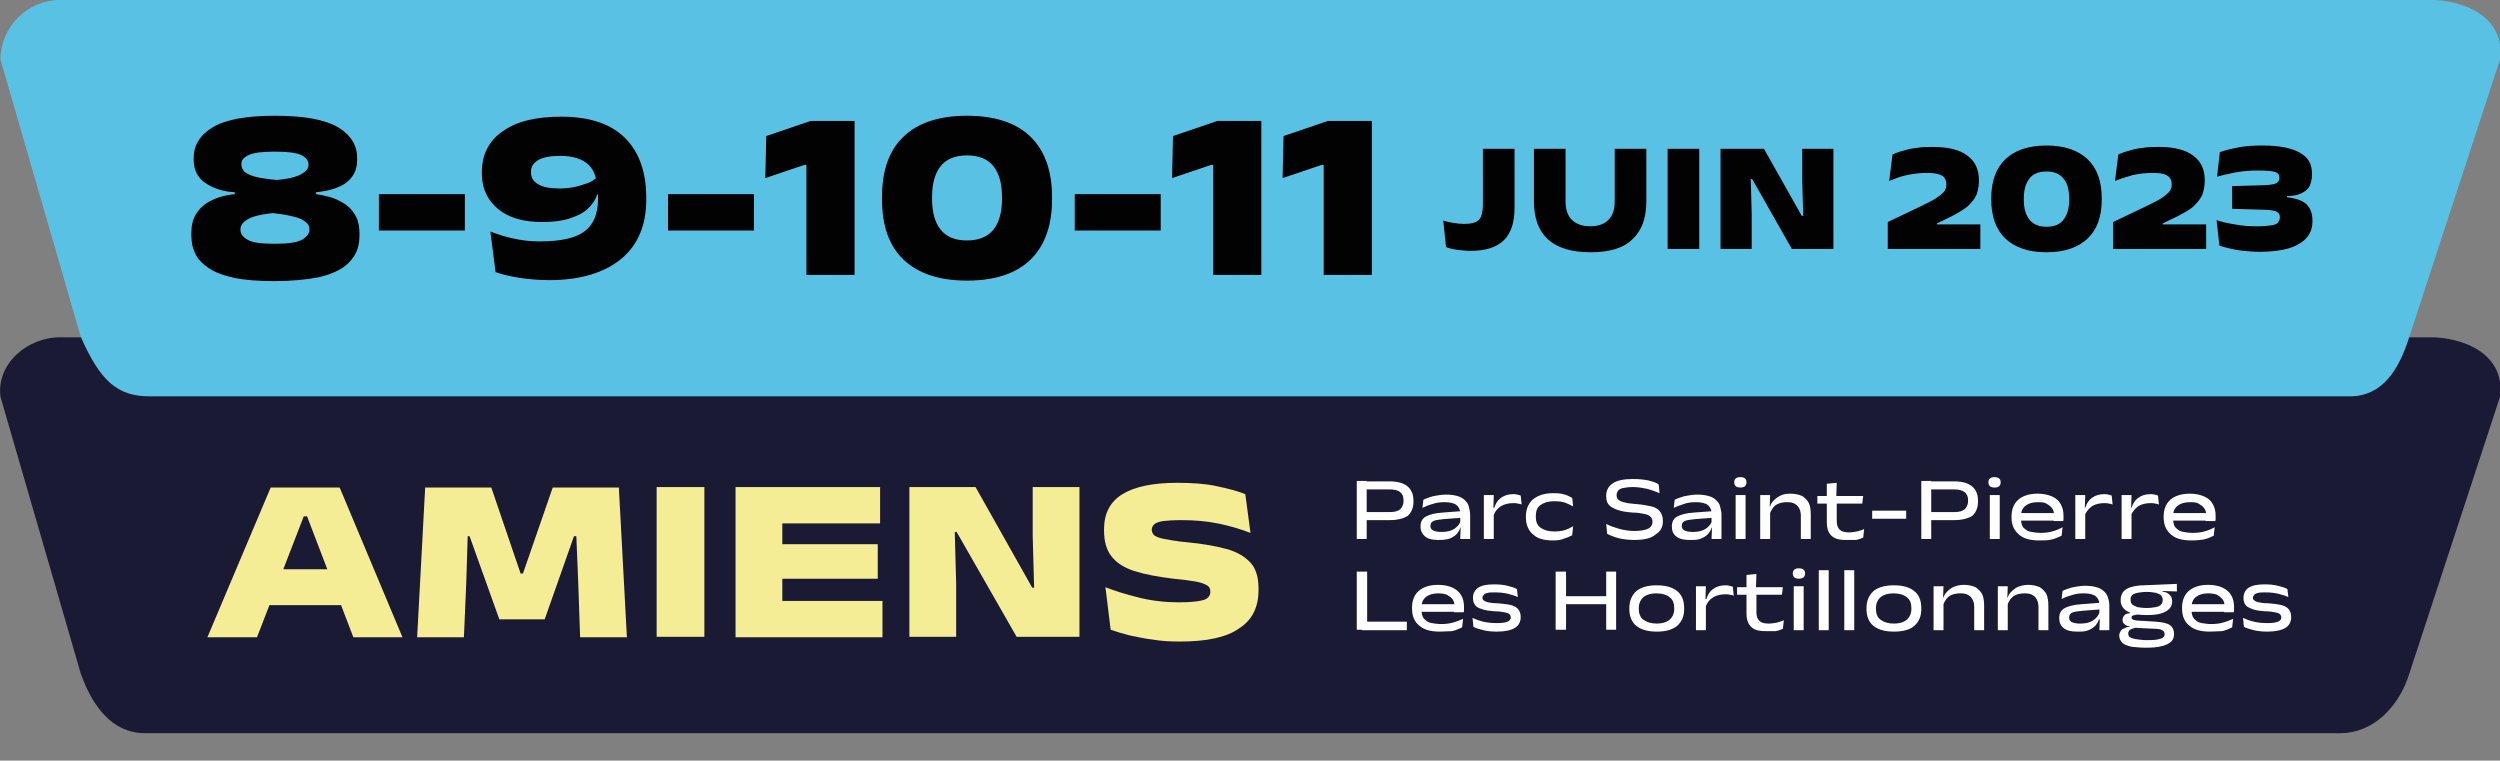
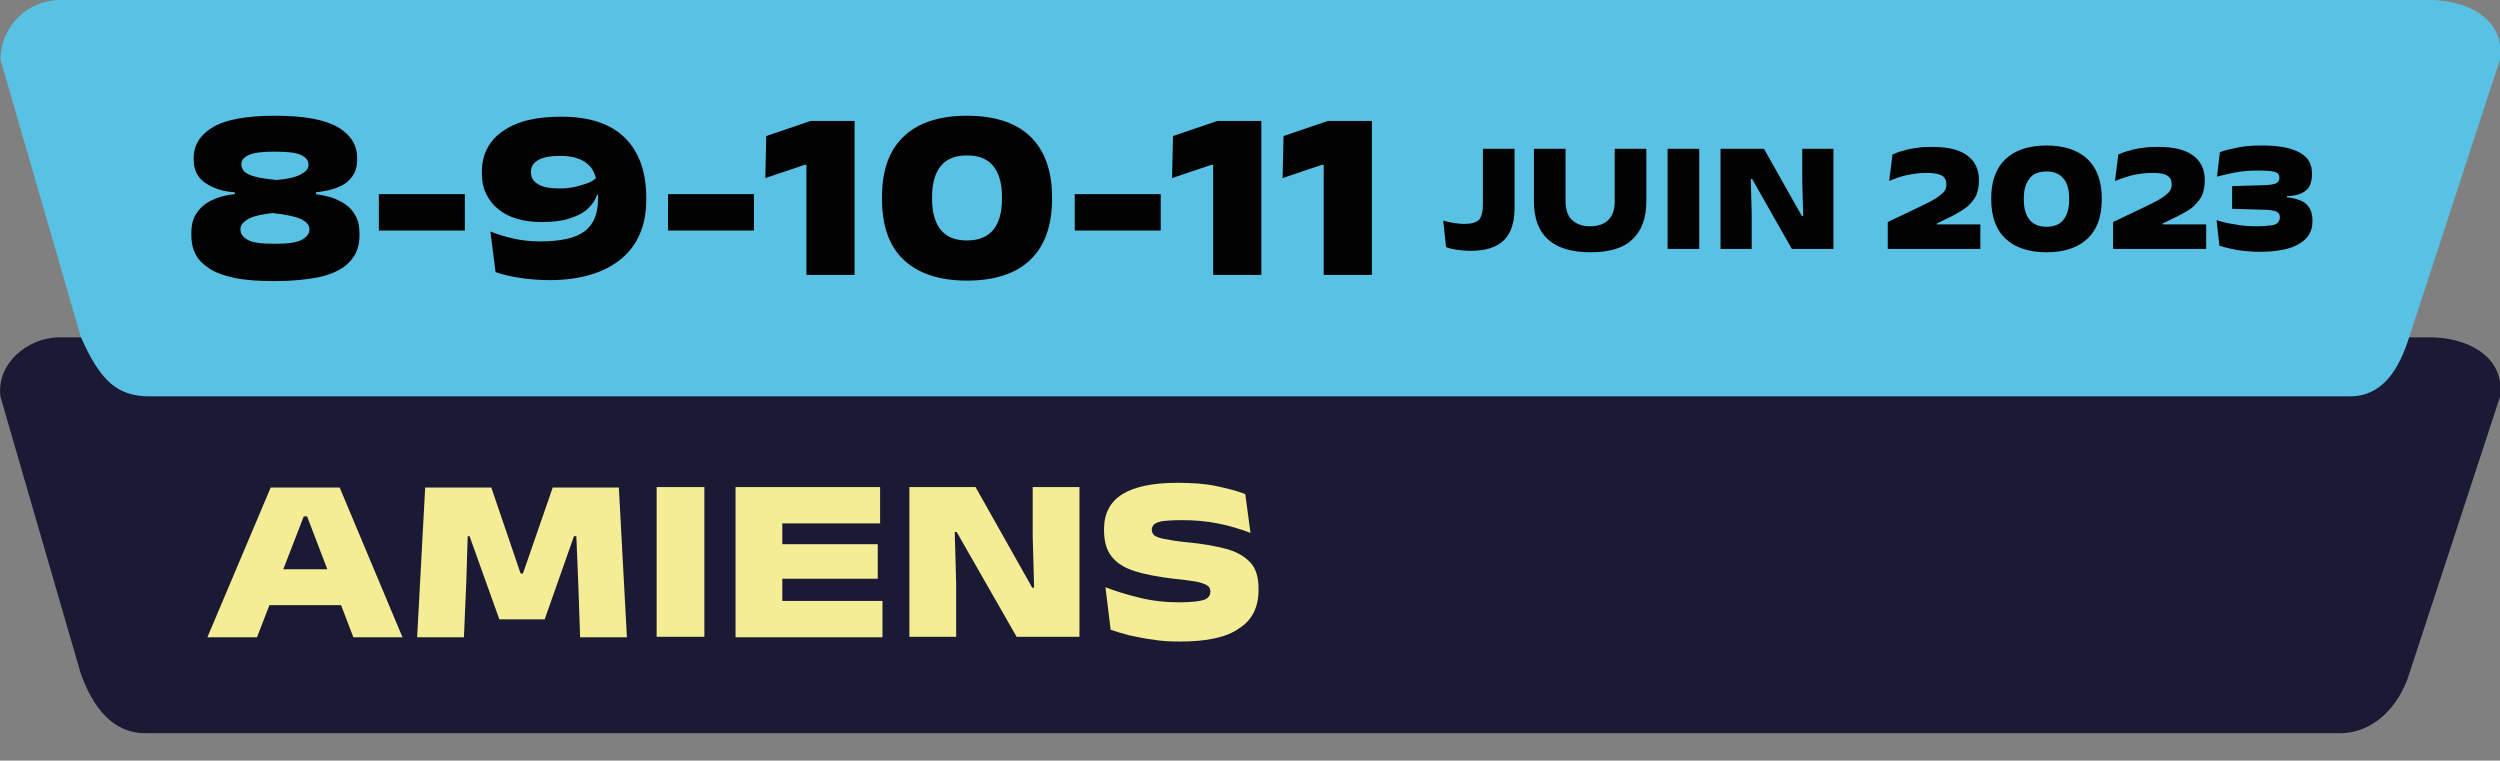
<svg xmlns="http://www.w3.org/2000/svg" version="1.1" id="Calque_1" x="0" y="0" viewBox="0 0 529.2 161" xml:space="preserve">
  <rect x="0" y="0" width="529.2" height="161" fill="#808080" stroke="none" />
  <style>.st1{fill:#f5ed95}.st2{fill:#fff}.st4{fill:#020203}</style>
  <path d="M495.4 155.2H30.7c-6.9 0-11.1-5.6-13.6-12.6L.1 84c-.9-7 5.7-12.6 12.6-12.6h501.8c6.9 0 15.9 3.5 14.7 12.6L510 142.6c-2.2 7.1-7.7 12.6-14.6 12.6z" fill="#1b1a35" />
  <path class="st1" d="M54.4 134.9H43.9l13.4-31.7h14.6l13.3 31.7H74.8L65 109.3h-.7l-9.9 25.6zm19.9-6.8H54.8v-7.6h19.4v7.6zm23.9 6.8h-9.9l1.7-31.7h14l6.2 18.2h.5l6.3-18.2h14l1.7 31.7h-9.9l-.4-11.6-.4-9.8h-.5l-6.2 17.6h-9.6l-6.3-17.6H99l-.3 9.8-.5 11.6zm50.9-31.8v31.7H139v-31.7h10.1zm16.5 31.8h-9.9v-31.7h9.9v31.7zm20.7-24.1h-30.6v-7.7h30.6v7.7zm.5 24.1h-31v-7.7h31v7.7zm-1-12.4h-25v-7.3h25v7.3zm6.8-19.4h13.9l12 21.3h.4l-.3-11v-10.3h9.9v31.7h-13.3l-12.7-22.2h-.4l.3 11v11.2h-9.9v-31.7zm57.1 32.7c-2 0-3.9-.1-5.6-.4-1.8-.2-3.4-.6-5-.9-1.5-.4-2.9-.8-4-1.2l-1.1-9c2 .8 4.3 1.5 7.1 2.2s5.6 1 8.5 1c2.5 0 4.2-.2 5.2-.5.9-.3 1.4-.9 1.4-1.7v-.1c0-.6-.2-1-.7-1.3-.5-.3-1.3-.6-2.4-.8-1.1-.2-2.7-.4-4.7-.6-3.3-.4-6-.9-8.2-1.6-2.2-.7-3.8-1.7-4.9-3.1-1.1-1.4-1.6-3.2-1.6-5.6v-.2c0-3.3 1.3-5.8 3.9-7.4 2.6-1.6 6.5-2.4 11.6-2.4 3.2 0 6 .2 8.3.7 2.3.5 4.4 1 6.1 1.7l1.1 8.2c-2.1-.8-4.4-1.5-6.9-2s-5-.7-7.7-.7c-1.8 0-3.1.1-4 .2-.9.2-1.5.4-1.8.7-.3.3-.5.7-.5 1.1 0 .5.2.9.5 1.2.4.3 1.1.6 2.2.8 1.1.2 2.7.5 4.9.7 3.2.3 6 .8 8.2 1.4 2.2.6 3.9 1.6 5.1 2.9 1.2 1.3 1.7 3.2 1.7 5.5v.3c0 3.7-1.4 6.4-4.1 8.1-2.6 1.9-6.8 2.8-12.6 2.8z" />
-   <path class="st2" d="M289.3 114.1h-2.1v-12.3h2.1v12.3zm4.9-4h-5.4v-1.7h5.4c1 0 1.7-.2 2.2-.6.4-.4.7-1 .7-1.7v-.2c0-.7-.2-1.3-.7-1.7-.4-.4-1.2-.6-2.2-.6h-5.5v-1.7h5.5c1.7 0 3 .4 3.8 1.1.8.7 1.2 1.7 1.2 3v.2c0 1.3-.4 2.2-1.2 3-.8.5-2 .9-3.8.9zm10.3 4.2c-1.2 0-2.2-.2-2.8-.7s-1-1.2-1-2.1v-.1c0-1 .4-1.7 1.2-2.1.8-.4 1.9-.7 3.5-.8l4-.3v1.4l-3.9.3c-1 .1-1.7.2-2.1.4-.4.2-.6.5-.6 1v.1c0 .4.2.7.6.9.4.2 1 .3 1.7.3.8 0 1.5-.1 2-.3.6-.2 1-.5 1.4-.9.4-.4.6-.8.7-1.2l.3 1.5h-.4c-.1.5-.4.9-.7 1.3-.4.4-.8.7-1.5 1-.6.2-1.4.3-2.4.3zm6.7-.2h-2.1l.1-2.7-.1-.4v-2.4c0-.7-.3-1.3-.8-1.7-.5-.4-1.4-.6-2.5-.6-1 0-1.8.1-2.6.4-.8.2-1.5.5-2.1.8l.2-1.7c.3-.2.7-.3 1.2-.5s1-.3 1.6-.4c.6-.1 1.2-.2 2-.2.9 0 1.7.1 2.4.3.7.2 1.2.5 1.6.9.4.4.7.8.8 1.3s.3 1.1.3 1.6v5.3zm5 0h-2.1v-9.3h2.1l-.1 3.2.1.1v6zm0-5.1-.4-1.5h.5c.3-.9.7-1.6 1.4-2.1s1.5-.8 2.6-.8c.3 0 .6 0 .9.1.3.1.5.1.7.2l.2 1.9c-.2-.1-.5-.2-.8-.2-.3-.1-.6-.1-1-.1-.9 0-1.8.2-2.5.6-.8.5-1.3 1.1-1.6 1.9zm12.5 5.4c-1.9 0-3.3-.4-4.2-1.3-1-.8-1.5-2.1-1.5-3.6v-.2c0-1.5.5-2.7 1.5-3.6 1-.8 2.4-1.3 4.2-1.3.6 0 1.2 0 1.7.1s1 .2 1.4.4.7.3 1 .5l.2 1.8c-.5-.3-1-.5-1.7-.8-.6-.2-1.4-.3-2.3-.3-1.3 0-2.2.3-2.9.8-.7.5-1 1.3-1 2.3v.2c0 1 .3 1.8 1 2.3.7.5 1.6.8 2.9.8.9 0 1.6-.1 2.3-.3.6-.2 1.2-.5 1.7-.8l-.2 1.9c-.4.2-1 .5-1.7.7-.6.3-1.4.4-2.4.4zm17.2-.1c-.9 0-1.7-.1-2.4-.2s-1.4-.3-1.9-.5c-.6-.2-1-.4-1.4-.6l-.2-2.1c.7.4 1.6.7 2.6 1 1 .3 2.2.5 3.4.5 1.3 0 2.3-.2 2.9-.5s.9-.8.9-1.4c0-.4-.1-.8-.4-1.1s-.7-.5-1.3-.6-1.4-.3-2.5-.3c-1.4-.1-2.5-.3-3.3-.6s-1.4-.6-1.8-1.1c-.4-.5-.5-1.1-.5-1.9 0-1.1.5-2 1.4-2.6.9-.6 2.3-.9 4.2-.9 1.3 0 2.4.1 3.3.3.9.2 1.7.5 2.2.8l.2 1.9c-.7-.3-1.5-.6-2.5-.9-1-.2-2-.4-3.1-.4-.9 0-1.6.1-2.1.2s-.9.3-1.1.6c-.2.3-.3.6-.3.9 0 .4.1.7.3.9.2.2.6.5 1.2.6.6.2 1.4.3 2.6.4 1.4.1 2.4.3 3.3.5.8.2 1.5.6 1.8 1.1.4.5.6 1.2.6 2 0 1.3-.5 2.2-1.5 2.8-1 .9-2.6 1.2-4.6 1.2zm11.8 0c-1.2 0-2.2-.2-2.8-.7-.7-.5-1-1.2-1-2.1v-.1c0-1 .4-1.7 1.2-2.1.8-.4 1.9-.7 3.5-.8l4-.3v1.4l-3.9.3c-1 .1-1.7.2-2.1.4-.4.2-.6.5-.6 1v.1c0 .4.2.7.6.9s1 .3 1.7.3c.8 0 1.5-.1 2-.3.6-.2 1-.5 1.4-.9.4-.4.6-.8.7-1.2l.3 1.5h-.4c-.1.5-.4.9-.7 1.3-.4.4-.8.7-1.5 1s-1.4.3-2.4.3zm6.7-.2h-2.1l.1-2.7-.1-.4v-2.4c0-.7-.3-1.3-.8-1.7-.5-.4-1.4-.6-2.5-.6-1 0-1.8.1-2.6.4s-1.5.5-2.1.8l.2-1.7c.3-.2.7-.3 1.2-.5s1-.3 1.6-.4c.6-.1 1.2-.2 2-.2.9 0 1.7.1 2.4.3.7.2 1.2.5 1.6.9s.7.8.8 1.3.3 1.1.3 1.6v5.3zm4-10.9c-.4 0-.8-.1-1-.3-.2-.2-.3-.5-.3-.8 0-.3.1-.6.3-.8.2-.2.5-.3 1-.3.4 0 .8.1 1 .3.2.2.3.4.3.8 0 .3-.1.6-.3.8-.2.2-.6.3-1 .3zm1.1 10.9h-2.1v-9.3h2.1v9.3zm5.2 0h-2.1v-9.3h2.1l-.1 2.7.1.3v6.3zm8.6 0h-2.1v-4.9c0-.6-.1-1.1-.3-1.5-.2-.4-.5-.8-.9-1-.4-.3-1-.4-1.7-.4s-1.3.1-1.8.3c-.5.2-.9.5-1.2.9s-.5.8-.7 1.3l-.3-1.6h.4c.1-.5.4-.9.8-1.3s.8-.7 1.4-1 1.3-.4 2.1-.4c1 0 1.8.2 2.5.5.6.4 1.1.9 1.4 1.5s.4 1.5.4 2.4v5.2zm10.9-7.5h-9.5V105h9.7l-.2 1.6zm-3.4 7.7c-1 0-1.8-.1-2.4-.4-.6-.3-1-.7-1.3-1.3-.3-.6-.4-1.3-.4-2.1V106h2.1v4.3c0 .8.2 1.4.6 1.8.4.4 1 .6 2 .6.6 0 1.1-.1 1.7-.2.5-.1 1-.3 1.5-.5l-.2 1.8c-.4.2-1 .4-1.5.5h-2.1zm-2.1-9.1h-2v-2.8l2.1-.2-.1 3zm14.8 4.6h-7.2v-1.7h7.2v1.7zm5.3 4.3h-2.1v-12.3h2.1v12.3zm4.9-4h-5.4v-1.7h5.4c1 0 1.7-.2 2.2-.6.4-.4.7-1 .7-1.7v-.2c0-.7-.2-1.3-.7-1.7s-1.2-.6-2.2-.6h-5.5v-1.7h5.5c1.7 0 3 .4 3.8 1.1.8.7 1.2 1.7 1.2 3v.2c0 1.3-.4 2.2-1.2 3-.8.5-2.1.9-3.8.9zm8.5-6.9c-.4 0-.8-.1-1-.3-.2-.2-.3-.5-.3-.8 0-.3.1-.6.3-.8.2-.2.5-.3 1-.3.4 0 .8.1 1 .3.2.2.3.4.3.8 0 .3-.1.6-.3.8-.2.2-.5.3-1 .3zm1.1 10.9h-2.1v-9.3h2.1v9.3zm8.4.3c-2 0-3.4-.4-4.4-1.3s-1.5-2-1.5-3.6v-.2c0-1.5.5-2.7 1.4-3.5s2.3-1.3 4.1-1.3c1.2 0 2.2.2 3.1.6s1.4.9 1.8 1.6.6 1.5.6 2.4v.7c0 .2 0 .4-.1.5h-2c0-.2 0-.4.1-.6v-.6c0-.6-.1-1.1-.4-1.5-.3-.4-.7-.7-1.2-1s-1.2-.3-1.9-.3c-1.1 0-2 .3-2.6.8-.6.5-.9 1.2-.9 2.1v.8c0 .4.1.8.2 1.1.1.4.4.7.7.9.3.3.7.5 1.3.6.5.1 1.2.2 2 .2.9 0 1.7-.1 2.4-.3.8-.2 1.5-.5 2.2-.9l-.2 1.8c-.6.3-1.3.6-2.1.8s-1.6.2-2.6.2zm4.6-4.2h-9.6v-1.6h9.6v1.6zm5.1 3.9h-2.1v-9.3h2.1l-.1 3.2.1.1v6zm-.1-5.1-.4-1.5h.5c.3-.9.7-1.6 1.4-2.1s1.5-.8 2.6-.8c.3 0 .6 0 .9.1.3.1.5.1.7.2l.2 1.9c-.2-.1-.5-.2-.8-.2-.3-.1-.6-.1-1-.1-.9 0-1.8.2-2.5.6-.7.5-1.2 1.1-1.6 1.9zm9.9 5.1h-2.1v-9.3h2.1l-.1 3.2.1.1v6zm-.1-5.1-.4-1.5h.5c.3-.9.7-1.6 1.4-2.1s1.5-.8 2.6-.8c.3 0 .6 0 .9.1.3.1.5.1.7.2l.2 1.9c-.2-.1-.5-.2-.8-.2-.3-.1-.6-.1-1-.1-.9 0-1.8.2-2.5.6-.7.5-1.2 1.1-1.6 1.9zm12.8 5.4c-2 0-3.4-.4-4.4-1.3s-1.5-2-1.5-3.6v-.2c0-1.5.5-2.7 1.4-3.5.9-.8 2.3-1.3 4.1-1.3 1.2 0 2.2.2 3.1.6s1.4.9 1.8 1.6.6 1.5.6 2.4v.7c0 .2 0 .4-.1.5h-2c0-.2 0-.4.1-.6v-.6c0-.6-.1-1.1-.4-1.5-.3-.4-.7-.7-1.2-1s-1.2-.3-1.9-.3c-1.1 0-2 .3-2.6.8-.6.5-.9 1.2-.9 2.1v.8c0 .4.1.8.2 1.1.1.4.4.7.7.9.3.3.7.5 1.3.6.5.1 1.2.2 2 .2.9 0 1.7-.1 2.4-.3.8-.2 1.5-.5 2.2-.9l-.2 1.8c-.6.3-1.3.6-2.1.8-.7.1-1.6.2-2.6.2zm4.6-4.2h-9.6v-1.6h9.6v1.6zM289.4 121v12.3h-2.2V121h2.2zm-1.1 12.4v-1.8h9.5v1.8h-9.5zm16.5.3c-2 0-3.4-.4-4.4-1.3-1-.8-1.5-2-1.5-3.6v-.2c0-1.5.5-2.7 1.4-3.5s2.3-1.3 4.1-1.3c1.2 0 2.2.2 3.1.6.8.4 1.4.9 1.8 1.6s.6 1.5.6 2.4v.7c0 .2 0 .4-.1.5h-2c0-.2 0-.4.1-.6s0-.4 0-.6c0-.6-.1-1.1-.4-1.5-.3-.4-.7-.7-1.2-1-.5-.2-1.2-.3-1.9-.3-1.1 0-2 .3-2.6.8-.6.5-.9 1.2-.9 2.1v.8c0 .4.1.8.2 1.1s.4.7.7.9c.3.3.7.5 1.3.6s1.2.2 2 .2c.9 0 1.7-.1 2.4-.3.8-.2 1.5-.5 2.2-.8l-.2 1.8c-.6.3-1.3.6-2.1.8-.8 0-1.6.1-2.6.1zm4.6-4.2h-9.6v-1.6h9.6v1.6zm7.5 4.2c-1.1 0-2.1-.1-2.9-.3-.8-.2-1.5-.4-2.1-.7l-.2-1.9c.7.3 1.4.6 2.3.8.8.2 1.8.3 2.9.3 1 0 1.7-.1 2.2-.3.5-.2.7-.5.7-.9 0-.3-.1-.5-.3-.7s-.6-.3-1.1-.4c-.5-.1-1.2-.2-2-.2-1.2-.1-2.1-.2-2.8-.5-.7-.2-1.2-.5-1.4-.9-.3-.4-.4-.9-.4-1.5 0-.9.4-1.6 1.1-2.1.8-.5 1.9-.7 3.4-.7 1.1 0 2 .1 2.8.3.8.2 1.5.4 2 .7l.2 1.7c-.6-.3-1.3-.5-2.1-.7s-1.7-.3-2.7-.3c-.7 0-1.2 0-1.6.1-.4.1-.7.2-.8.4-.2.2-.3.4-.3.6 0 .3.1.5.3.6.2.2.5.3.9.4.5.1 1.1.2 2 .2 1.2.1 2.1.2 2.9.4.7.2 1.2.5 1.5.9.3.4.5.9.5 1.6 0 1-.4 1.8-1.2 2.3s-2.1.8-3.8.8zm14.6-12.7v12.3h-2.2V121h2.2zm-1 6.9v-1.7h10.4v1.7h-10.4zm11.6-6.9v12.3H340V121h2.1zm8.6 12.7c-1.9 0-3.3-.4-4.3-1.2-1-.8-1.5-2-1.5-3.6v-.2c0-1.5.5-2.7 1.5-3.6 1-.8 2.4-1.2 4.3-1.2s3.3.4 4.3 1.2c1 .8 1.5 2 1.5 3.6v.2c0 1.6-.5 2.7-1.5 3.6-1 .8-2.4 1.2-4.3 1.2zm0-1.7c1.2 0 2.1-.3 2.7-.8.6-.5 1-1.3 1-2.3v-.2c0-1-.3-1.8-1-2.3-.6-.5-1.6-.8-2.8-.8-1.2 0-2.1.3-2.7.8-.6.5-1 1.3-1 2.3v.2c0 1 .3 1.8 1 2.3.7.5 1.6.8 2.8.8zm10.4 1.4H359v-9.3h2.1l-.1 3.2.1.1v6zm0-5.1-.4-1.5h.5c.3-.9.7-1.6 1.4-2.1s1.5-.8 2.6-.8c.3 0 .6 0 .9.1.3.1.5.1.7.2l.2 1.9c-.2-.1-.5-.2-.8-.2-.3-.1-.6-.1-1-.1-.9 0-1.8.2-2.5.6-.8.5-1.3 1.1-1.6 1.9zm16.1-2.4h-9.5v-1.6h9.7l-.2 1.6zm-3.4 7.7c-1 0-1.8-.1-2.4-.4-.6-.3-1-.7-1.3-1.3-.3-.6-.4-1.3-.4-2.1v-4.5h2.1v4.3c0 .8.2 1.4.6 1.8s1 .6 2 .6c.6 0 1.1-.1 1.7-.2.5-.1 1-.3 1.5-.5l-.2 1.8c-.4.2-1 .4-1.5.5h-2.1zm-2.1-9.1h-2v-2.8l2.1-.2-.1 3zm9.1-2c-.4 0-.8-.1-1-.3-.2-.2-.3-.5-.3-.8 0-.3.1-.6.3-.8.2-.2.5-.3 1-.3.4 0 .8.1 1 .3.2.2.3.4.3.8 0 .3-.1.6-.3.8-.3.2-.6.3-1 .3zm1 10.9h-2.1v-9.3h2.1v9.3zm5.3 0H385v-12.7h2.1v12.7zm5.4 0h-2.1v-12.7h2.1v12.7zm8.4.3c-1.9 0-3.3-.4-4.3-1.2-1-.8-1.5-2-1.5-3.6v-.2c0-1.5.5-2.7 1.5-3.6 1-.8 2.4-1.2 4.3-1.2s3.3.4 4.3 1.2c1 .8 1.5 2 1.5 3.6v.2c0 1.6-.5 2.7-1.5 3.6-.9.8-2.4 1.2-4.3 1.2zm0-1.7c1.2 0 2.1-.3 2.7-.8.6-.5 1-1.3 1-2.3v-.2c0-1-.3-1.8-1-2.3-.6-.5-1.6-.8-2.8-.8-1.2 0-2.1.3-2.7.8-.6.5-1 1.3-1 2.3v.2c0 1 .3 1.8 1 2.3.7.5 1.6.8 2.8.8zm10.5 1.4h-2.1v-9.3h2.1l-.1 2.7.1.3v6.3zm8.6 0h-2.1v-4.9c0-.6-.1-1.1-.3-1.5s-.5-.8-.9-1c-.4-.3-1-.4-1.7-.4s-1.3.1-1.8.3c-.5.2-.9.5-1.2.9s-.5.8-.7 1.3l-.3-1.6h.4c.1-.5.4-.9.8-1.3s.8-.7 1.4-1c.6-.2 1.3-.4 2.1-.4 1 0 1.8.2 2.5.5.6.4 1.1.9 1.4 1.5.3.7.4 1.5.4 2.4v5.2zm5 0h-2.1v-9.3h2.1l-.1 2.7.1.3v6.3zm8.6 0h-2.1v-4.9c0-.6-.1-1.1-.3-1.5s-.5-.8-.9-1c-.4-.3-1-.4-1.7-.4s-1.3.1-1.8.3c-.5.2-.9.5-1.2.9s-.5.8-.7 1.3l-.3-1.6h.4c.1-.5.4-.9.8-1.3s.8-.7 1.4-1c.6-.2 1.3-.4 2.1-.4 1 0 1.8.2 2.5.5.6.4 1.1.9 1.4 1.5.3.7.4 1.5.4 2.4v5.2zm6.1.3c-1.2 0-2.2-.2-2.8-.7-.7-.5-1-1.2-1-2.1v-.1c0-1 .4-1.7 1.2-2.1.8-.4 1.9-.7 3.5-.8l4-.3v1.4l-3.9.3c-1 .1-1.7.2-2.1.4-.4.2-.6.5-.6 1v.1c0 .4.2.7.6.9.4.2 1 .3 1.7.3.8 0 1.5-.1 2-.3.6-.2 1-.5 1.4-.9.4-.4.6-.8.7-1.2l.3 1.5h-.4c-.1.5-.4.9-.7 1.3-.4.4-.8.7-1.5 1s-1.4.3-2.4.3zm6.8-.3h-2.1l.1-2.7-.1-.4v-2.4c0-.7-.3-1.3-.8-1.7-.5-.4-1.4-.6-2.5-.6-1 0-1.8.1-2.6.4-.8.2-1.5.5-2.1.8l.2-1.7c.3-.2.7-.3 1.2-.5s1-.3 1.6-.4c.6-.1 1.2-.2 2-.2.9 0 1.7.1 2.4.3.7.2 1.2.5 1.6.9s.7.8.8 1.3c.2.5.3 1.1.3 1.6v5.3zm8 3.7h-.3c-1.2 0-2.1-.1-3-.2-.8-.2-1.5-.4-1.9-.8-.4-.4-.7-.9-.7-1.5 0-.4.1-.7.3-1 .2-.3.4-.5.8-.6.3-.2.7-.3 1.1-.3v-.1c-.5-.1-.8-.2-1.1-.5-.3-.2-.4-.5-.4-.9 0-.3.1-.5.2-.7s.3-.4.5-.5c.2-.1.6-.2.9-.2v-.3l2.6.6h-.9c-.5 0-.8.1-1.1.2-.2.1-.3.2-.3.4s.1.4.4.5c.3.1.8.2 1.6.2l3.2.2c1.3.1 2.3.3 2.9.7.6.4.9 1.1.9 1.9 0 .7-.2 1.3-.7 1.7-.5.4-1.1.7-2 .9-.8.2-1.8.3-3 .3zm-.1-6.9c-1.8 0-3.2-.3-4.1-.8s-1.4-1.3-1.4-2.3v-.1c0-.7.2-1.2.5-1.7.4-.4.9-.8 1.6-1 .7-.2 1.6-.4 2.7-.4l7.1-.3v1.6l-3.1-.1v.1c.5.1.9.2 1.2.4.3.2.5.4.7.7.1.3.2.6.2.9v.1c0 .9-.4 1.6-1.3 2.1-1 .6-2.3.8-4.1.8zm-.1 5.3h.2c.8 0 1.4 0 2-.1.6-.1 1-.2 1.3-.4.3-.2.4-.4.4-.8s-.2-.6-.5-.8-.9-.3-1.6-.3l-4.1-.2.7-.1c-.4 0-.8.1-1.1.2s-.6.2-.8.4c-.2.2-.3.4-.3.7 0 .3.1.6.4.8.3.2.7.3 1.3.4.7.1 1.3.2 2.1.2zm.1-6.8c.8 0 1.5-.1 2-.2s.9-.3 1.1-.6c.2-.2.3-.5.3-.9 0-.3-.1-.6-.3-.9s-.6-.4-1.1-.6c-.5-.1-1.1-.2-1.9-.2h-.1c-.8 0-1.5.1-2 .2s-.9.3-1.1.5c-.2.2-.3.5-.3.9v.1c0 .3.1.6.3.9.2.2.6.4 1.1.6.5.1 1.1.2 2 .2zm13.4 5c-2 0-3.4-.4-4.4-1.3-1-.8-1.5-2-1.5-3.6v-.2c0-1.5.5-2.7 1.4-3.5s2.3-1.3 4.1-1.3c1.2 0 2.2.2 3.1.6.8.4 1.4.9 1.8 1.6s.6 1.5.6 2.4v.7c0 .2 0 .4-.1.5h-2c0-.2 0-.4.1-.6s0-.4 0-.6c0-.6-.1-1.1-.4-1.5-.3-.4-.7-.7-1.2-1-.5-.2-1.2-.3-1.9-.3-1.1 0-2 .3-2.6.8-.6.5-.9 1.2-.9 2.1v.8c0 .4.1.8.2 1.1s.4.7.7.9c.3.3.7.5 1.3.6s1.2.2 2 .2c.9 0 1.7-.1 2.4-.3.8-.2 1.5-.5 2.2-.8l-.2 1.8c-.6.3-1.3.6-2.1.8-.7 0-1.6.1-2.6.1zm4.6-4.2h-9.6v-1.6h9.6v1.6zm7.6 4.2c-1.1 0-2.1-.1-2.9-.3-.8-.2-1.5-.4-2.1-.7l-.2-1.9c.7.3 1.4.6 2.3.8.8.2 1.8.3 2.9.3 1 0 1.7-.1 2.2-.3.5-.2.7-.5.7-.9 0-.3-.1-.5-.3-.7-.2-.2-.6-.3-1.1-.4-.5-.1-1.2-.2-2-.2-1.2-.1-2.1-.2-2.8-.5s-1.2-.5-1.4-.9c-.3-.4-.4-.9-.4-1.5 0-.9.4-1.6 1.1-2.1.8-.5 1.9-.7 3.4-.7 1.1 0 2 .1 2.8.3.8.2 1.5.4 2 .7l.2 1.7c-.6-.3-1.3-.5-2.1-.7-.8-.2-1.7-.3-2.7-.3-.7 0-1.2 0-1.6.1s-.7.2-.8.4c-.2.2-.3.4-.3.6 0 .3.1.5.3.6.2.2.5.3.9.4.5.1 1.1.2 2 .2 1.2.1 2.1.2 2.9.4.7.2 1.2.5 1.5.9.3.4.5.9.5 1.6 0 1-.4 1.8-1.2 2.3s-2.2.8-3.8.8z" />
  <path d="M497.4 83.9H31.7c-6.9 0-10.5-3.3-14.6-12.6L.1 12.6C.1 5.7 5.8 0 12.7 0h501.8c6.9 0 15.9 3.5 14.7 12.6L510 71.3c-2.2 7-5.7 12.6-12.6 12.6z" fill="#59c2e4" />
  <path class="st4" d="M58.1 59.5c-3.5 0-6.3-.2-8.6-.7-2.3-.5-4.1-1.2-5.4-2.1-1.3-.9-2.3-1.9-2.8-3.1-.6-1.2-.8-2.5-.8-3.9v-.4c0-1.5.3-2.9 1-4s1.7-2.1 3.1-2.8c1.4-.7 3-1.2 5.1-1.4v-.4c-1.9-.1-3.4-.5-4.7-1.1s-2.3-1.3-3-2.3c-.7-1-1-2.2-1-3.5v-.4c0-2.7 1.4-4.9 4.1-6.5 2.7-1.6 7.1-2.4 13.1-2.4 6.1 0 10.5.8 13.3 2.4 2.7 1.6 4.1 3.8 4.1 6.5v.4c0 1.4-.3 2.5-1 3.5s-1.7 1.8-3 2.3c-1.3.6-2.9.9-4.7 1.1v.4c2 .3 3.7.7 5.1 1.5 1.4.7 2.4 1.6 3.1 2.8.7 1.1 1 2.5 1 4v.4c0 1.3-.2 2.5-.7 3.6s-1.4 2.2-2.6 3.1c-1.3.9-3.1 1.7-5.4 2.2-2.6.5-5.6.8-9.3.8zm.2-7.9c2.8 0 4.7-.3 5.7-.9 1-.6 1.5-1.3 1.5-2.1v-.1c0-.9-.6-1.5-1.7-2.1-1.1-.5-3.2-1-6.1-1.3-2.7.3-4.5.8-5.4 1.4-.9.6-1.4 1.2-1.4 2v.1c0 .9.5 1.6 1.6 2.2s2.9.8 5.8.8zm.3-13.5c2.3-.2 4-.6 5.1-1.2 1.1-.6 1.6-1.2 1.6-2v-.1c0-.8-.5-1.5-1.6-2s-2.9-.7-5.6-.7c-2.5 0-4.3.2-5.4.7-1.1.5-1.6 1.1-1.6 1.9v.2c0 .5.2.9.6 1.4.4.4 1.2.8 2.3 1.1s2.6.5 4.6.7zm39.8 10.7H80.2v-7.7h18.2v7.7zm20.4-24.1c6 0 10.5 1.5 13.5 4.5s4.5 7.2 4.5 12.7v.4c0 5.4-1.8 9.6-5.3 12.5s-8.6 4.5-15.2 4.5c-2.3 0-4.4-.2-6.4-.5-1.9-.3-3.6-.7-5-1.2l-1.1-8.6c1.5.6 3.1 1.1 4.9 1.5 1.8.4 3.6.6 5.6.6 4.4 0 7.5-.7 9.4-2.1s2.9-3.7 2.9-7v-.3c0-3.1-.6-5.4-1.9-6.7s-3.3-2-6.1-2c-2.1 0-3.7.3-4.7.9-1 .6-1.5 1.4-1.5 2.4v.2c0 1.1.5 1.9 1.5 2.5 1 .6 2.5.9 4.6.9 1 0 2-.1 3-.3s1.9-.5 2.8-.8 1.6-.8 2.2-1.4l1.9 3.8h-2c-.4 1.2-1.1 2.2-2.1 3.1-1 .9-2.3 1.5-3.9 2s-3.5.7-5.7.7c-3.9 0-7-.9-9.2-2.7S102 40 102 36.9v-.5c0-3.7 1.5-6.6 4.4-8.6 2.9-2.1 7-3.1 12.4-3.1zm40.8 24.1h-18.2v-7.7h18.2v7.7zm21.4 9.4h-10.3V34.9h-.4l-8.3 2.8.2-8.9 9.4-3.2h9.3v32.6zm23.7 1.2c-5.9 0-10.3-1.5-13.4-4.4-3.1-2.9-4.6-7.2-4.6-12.9v-.4c0-5.6 1.5-9.9 4.6-12.8 3-2.9 7.5-4.4 13.4-4.4s10.4 1.5 13.4 4.4c3 2.9 4.6 7.2 4.6 12.8v.4c0 5.6-1.5 9.9-4.6 12.9-3 2.9-7.5 4.4-13.4 4.4zm0-8.5c2.5 0 4.4-.8 5.6-2.3 1.2-1.5 1.8-3.7 1.8-6.5v-.4c0-2.8-.6-5-1.8-6.5-1.2-1.5-3-2.3-5.6-2.3s-4.4.8-5.6 2.3c-1.2 1.5-1.8 3.7-1.8 6.5v.4c0 2.8.6 5 1.8 6.5 1.3 1.6 3.1 2.3 5.6 2.3zm41-2.1h-18.2v-7.7h18.2v7.7zm21.4 9.4h-10.3V34.9h-.4l-8.3 2.8.2-8.9 9.4-3.2h9.3v32.6zm23.4 0h-10.3V34.9h-.4l-8.3 2.8.2-8.9 9.4-3.2h9.3v32.6zm20.8-5.1c-.9 0-1.8-.1-2.7-.2-.9-.1-1.8-.3-2.5-.6l-.6-5.6c.7.2 1.5.4 2.2.5.7.1 1.5.2 2.2.2 1.6 0 2.6-.3 3.2-.9.5-.6.8-1.7.8-3.1V31.5h6.7V44c0 3-.7 5.3-2.2 6.8s-3.8 2.3-7.1 2.3zm25.4.3c-4 0-7-.9-9-2.7-2-1.8-3-4.5-3-8.1V31.5h6.7v11.1c0 1.7.4 3 1.3 3.9.9.9 2.2 1.4 3.9 1.4 1.7 0 3.1-.5 3.9-1.4.9-.9 1.3-2.2 1.3-3.9V31.5h6.7v11.1c0 3.6-1 6.3-3 8.1-1.8 1.8-4.8 2.7-8.8 2.7zm23-21.9v21.2H353V31.5h6.7zm4.4 0h9.3l8 14.2h.3l-.2-7.3v-6.9h6.6v21.2h-8.8l-8.4-14.8h-.3l.2 7.3v7.5h-6.6V31.5zm55 21.2h-19.5V47l6.7-3.2c1.4-.7 2.5-1.2 3.3-1.7.8-.5 1.4-1 1.8-1.4s.6-1 .6-1.5V39c0-.5-.1-.9-.3-1.2-.2-.4-.6-.7-1.3-.9-.6-.2-1.5-.3-2.6-.3-1.5 0-2.9.2-4.3.5s-2.6.8-3.6 1.2l.7-5.6c.7-.3 1.4-.6 2.3-.8.9-.3 1.8-.5 2.9-.6 1-.2 2.2-.2 3.4-.2 3.2 0 5.6.6 7.2 1.8 1.7 1.2 2.5 3 2.5 5.2v.2c0 1.1-.2 2-.5 2.9-.4.9-1 1.6-1.8 2.4-.8.7-2 1.4-3.5 2.2l-3.1 1.5v1.3l-2.9-1.1h12.1v5.2zm14.1.7c-3.8 0-6.7-1-8.7-2.9s-3-4.7-3-8.3V42c0-3.6 1-6.4 3-8.3 2-1.9 4.9-2.9 8.7-2.9 3.8 0 6.7 1 8.7 2.9s3 4.7 3 8.3v.2c0 3.7-1 6.4-3 8.3s-4.9 2.9-8.7 2.9zm0-5.4c1.6 0 2.9-.5 3.6-1.5.8-1 1.2-2.4 1.2-4.2V42c0-1.8-.4-3.3-1.2-4.2-.8-1-2-1.5-3.6-1.5s-2.9.5-3.6 1.5c-.8 1-1.2 2.4-1.2 4.2v.3c0 1.8.4 3.2 1.2 4.2s2 1.5 3.6 1.5zm33.6 4.7h-19.5V47l6.7-3.2c1.4-.7 2.5-1.2 3.3-1.7.8-.5 1.4-1 1.8-1.4.4-.5.6-1 .6-1.5V39c0-.5-.1-.9-.3-1.2s-.6-.7-1.2-.9c-.6-.2-1.5-.3-2.6-.3-1.5 0-2.9.2-4.3.5-1.4.4-2.6.8-3.6 1.2l.7-5.6c.7-.3 1.4-.6 2.3-.8.9-.3 1.8-.5 2.9-.6 1-.2 2.2-.2 3.4-.2 3.2 0 5.6.6 7.2 1.8 1.7 1.2 2.5 3 2.5 5.2v.2c0 1.1-.2 2-.5 2.9-.4.9-1 1.6-1.8 2.4s-2 1.4-3.5 2.2l-3.1 1.5v1.3l-2.9-1.1H467v5.2zm11.5.6c-1.2 0-2.4-.1-3.4-.2-1.1-.1-2-.3-2.9-.5-.9-.2-1.6-.4-2.2-.6l-.6-5.4c1.2.4 2.5.7 3.9.9 1.4.3 3 .4 4.7.4 1.3 0 2.3-.1 3-.2.7-.1 1.2-.3 1.4-.6s.4-.6.4-1V46c0-.4-.1-.7-.3-.9-.2-.2-.5-.4-1-.5-.5-.1-1.1-.2-2-.2l-6.8-.2v-4.8l6.7-.2c.8 0 1.5-.1 2-.2s.8-.3 1-.5c.2-.2.3-.5.3-.9 0-.6-.3-1-.9-1.2-.6-.2-1.8-.3-3.6-.3-1.6 0-3.2.1-4.8.4-1.5.3-2.9.6-3.9.9l.6-5.2c1.1-.4 2.4-.7 3.9-1 1.5-.3 3.2-.4 5.1-.4 3.5 0 6.1.5 7.9 1.5 1.8 1 2.6 2.4 2.6 4.4v.3c0 .9-.2 1.7-.5 2.4-.3.6-.9 1.1-1.7 1.5s-1.8.6-3.1.6v.8l-.5-.6c2.2.2 3.7.7 4.6 1.5.9.9 1.3 2 1.3 3.5v.2c0 2-.9 3.6-2.8 4.7-1.7 1.1-4.6 1.7-8.4 1.7z" />
</svg>